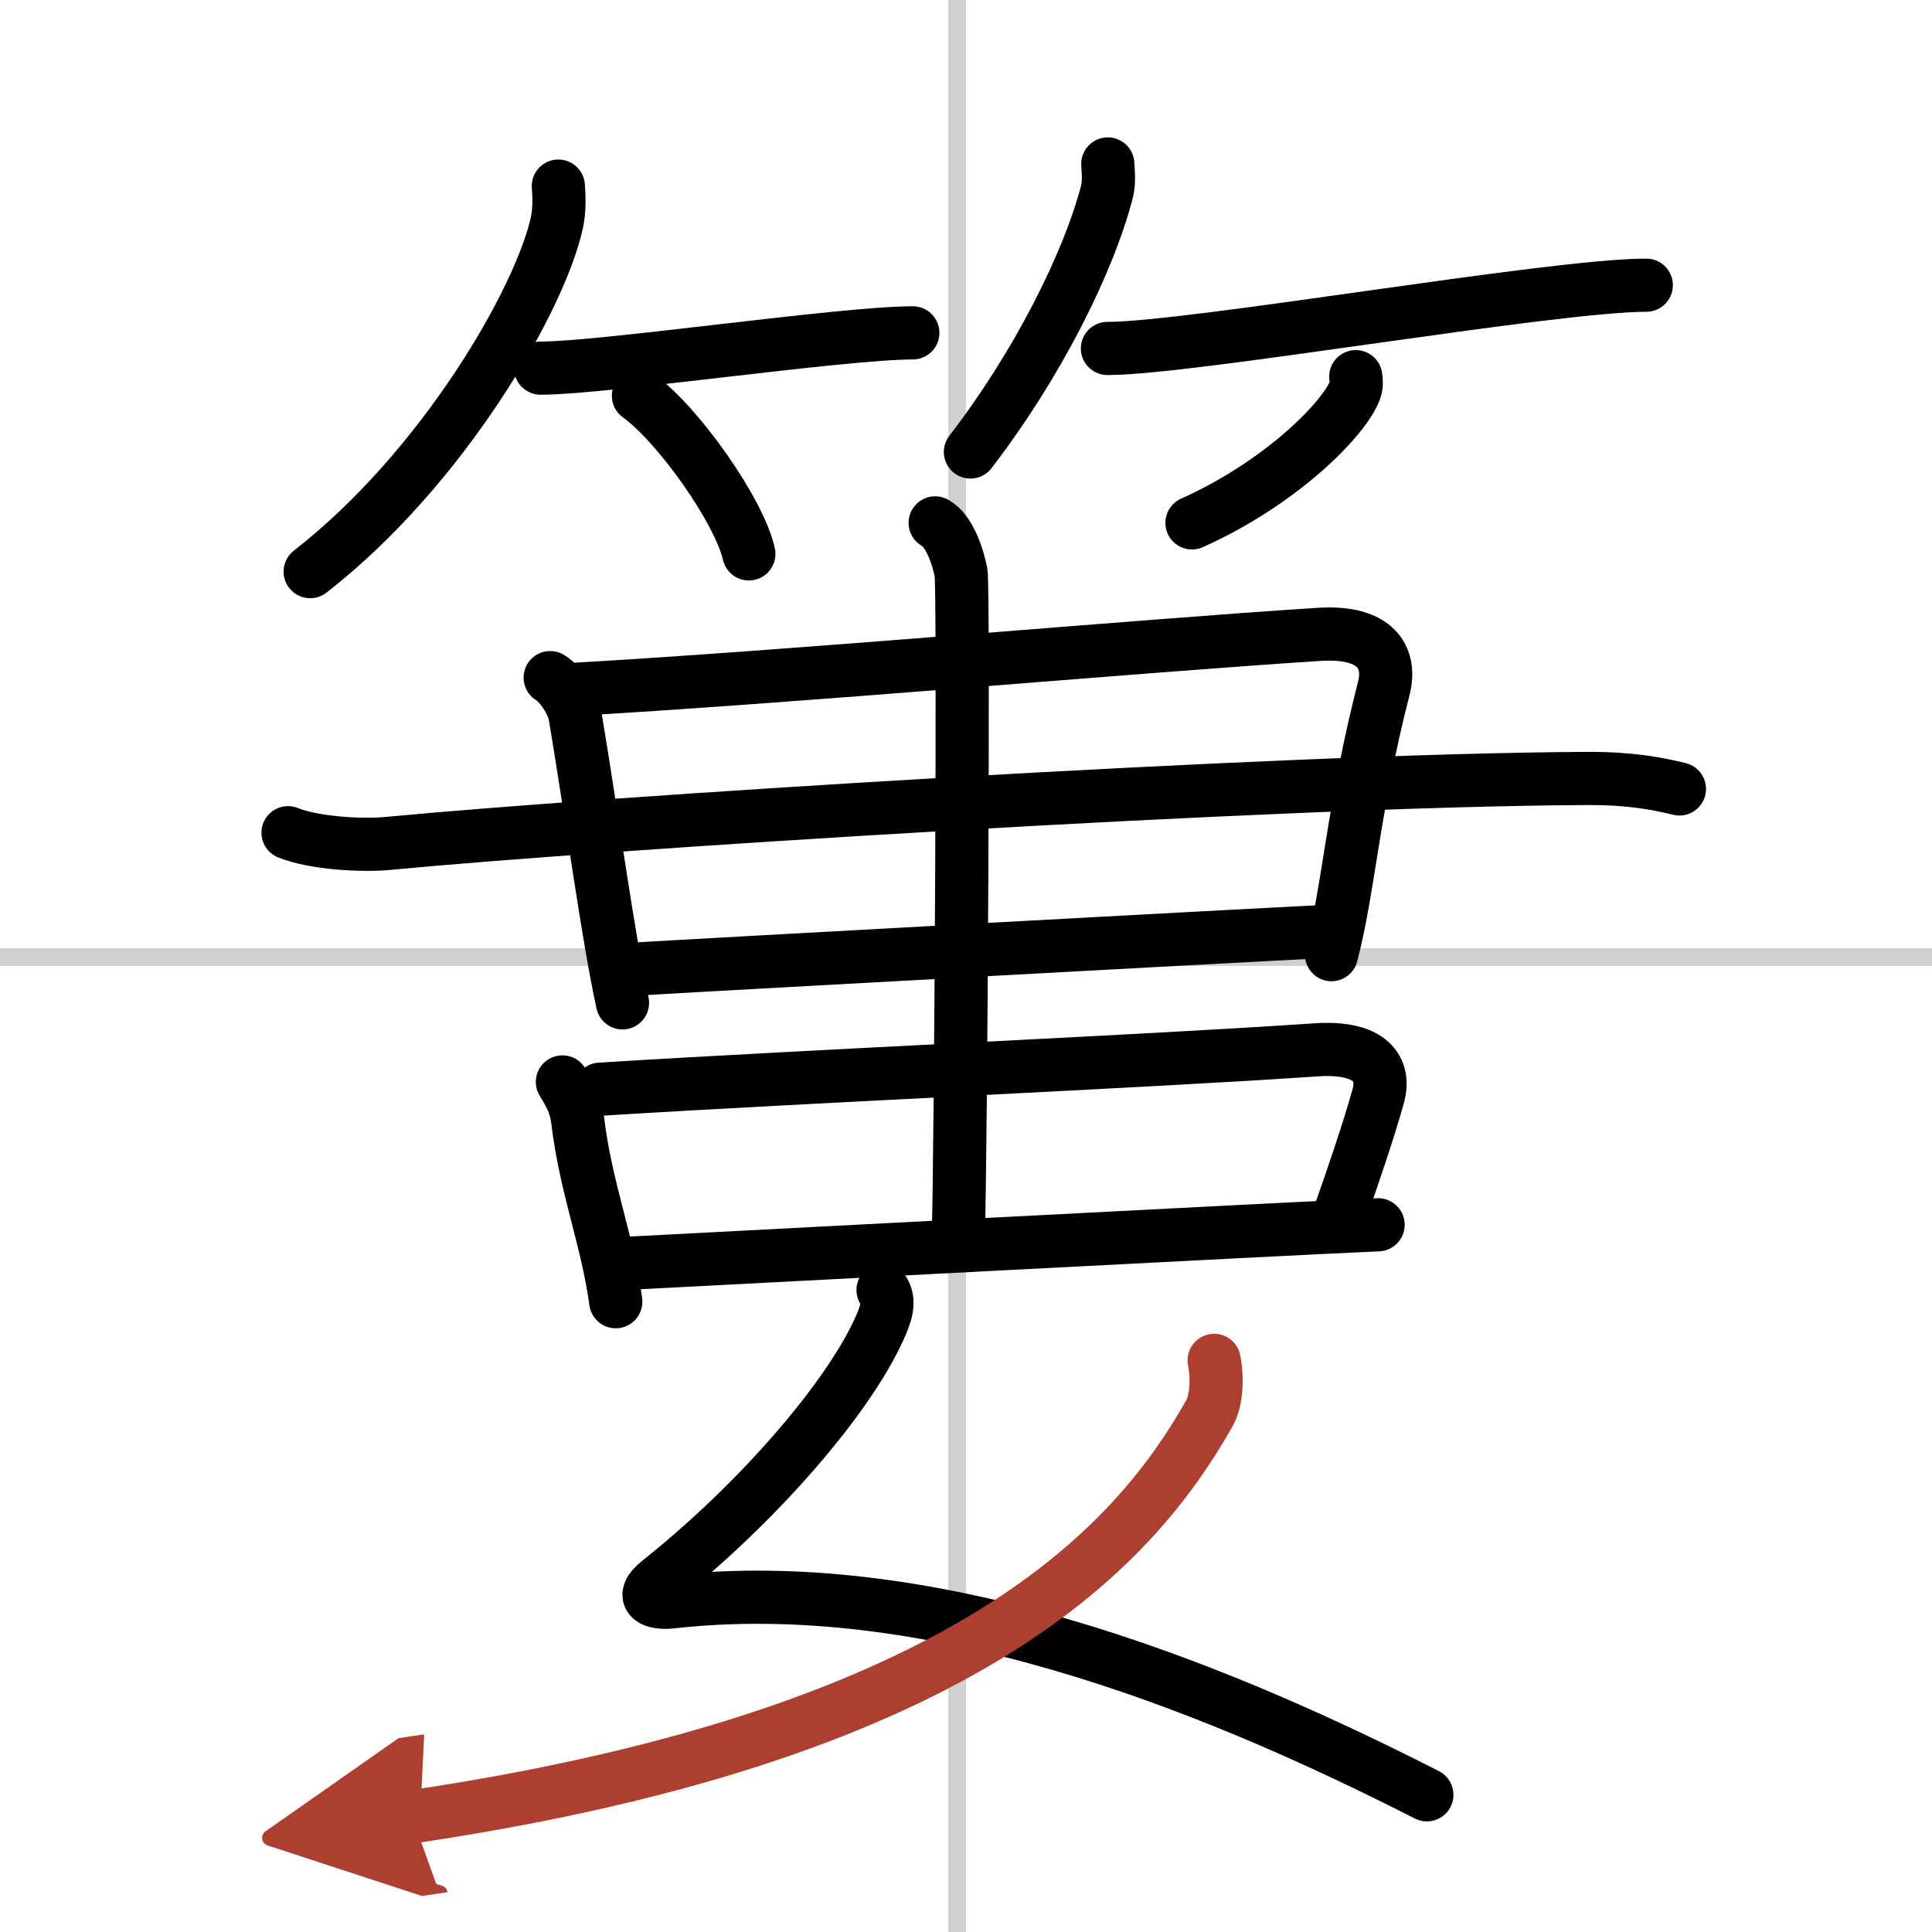
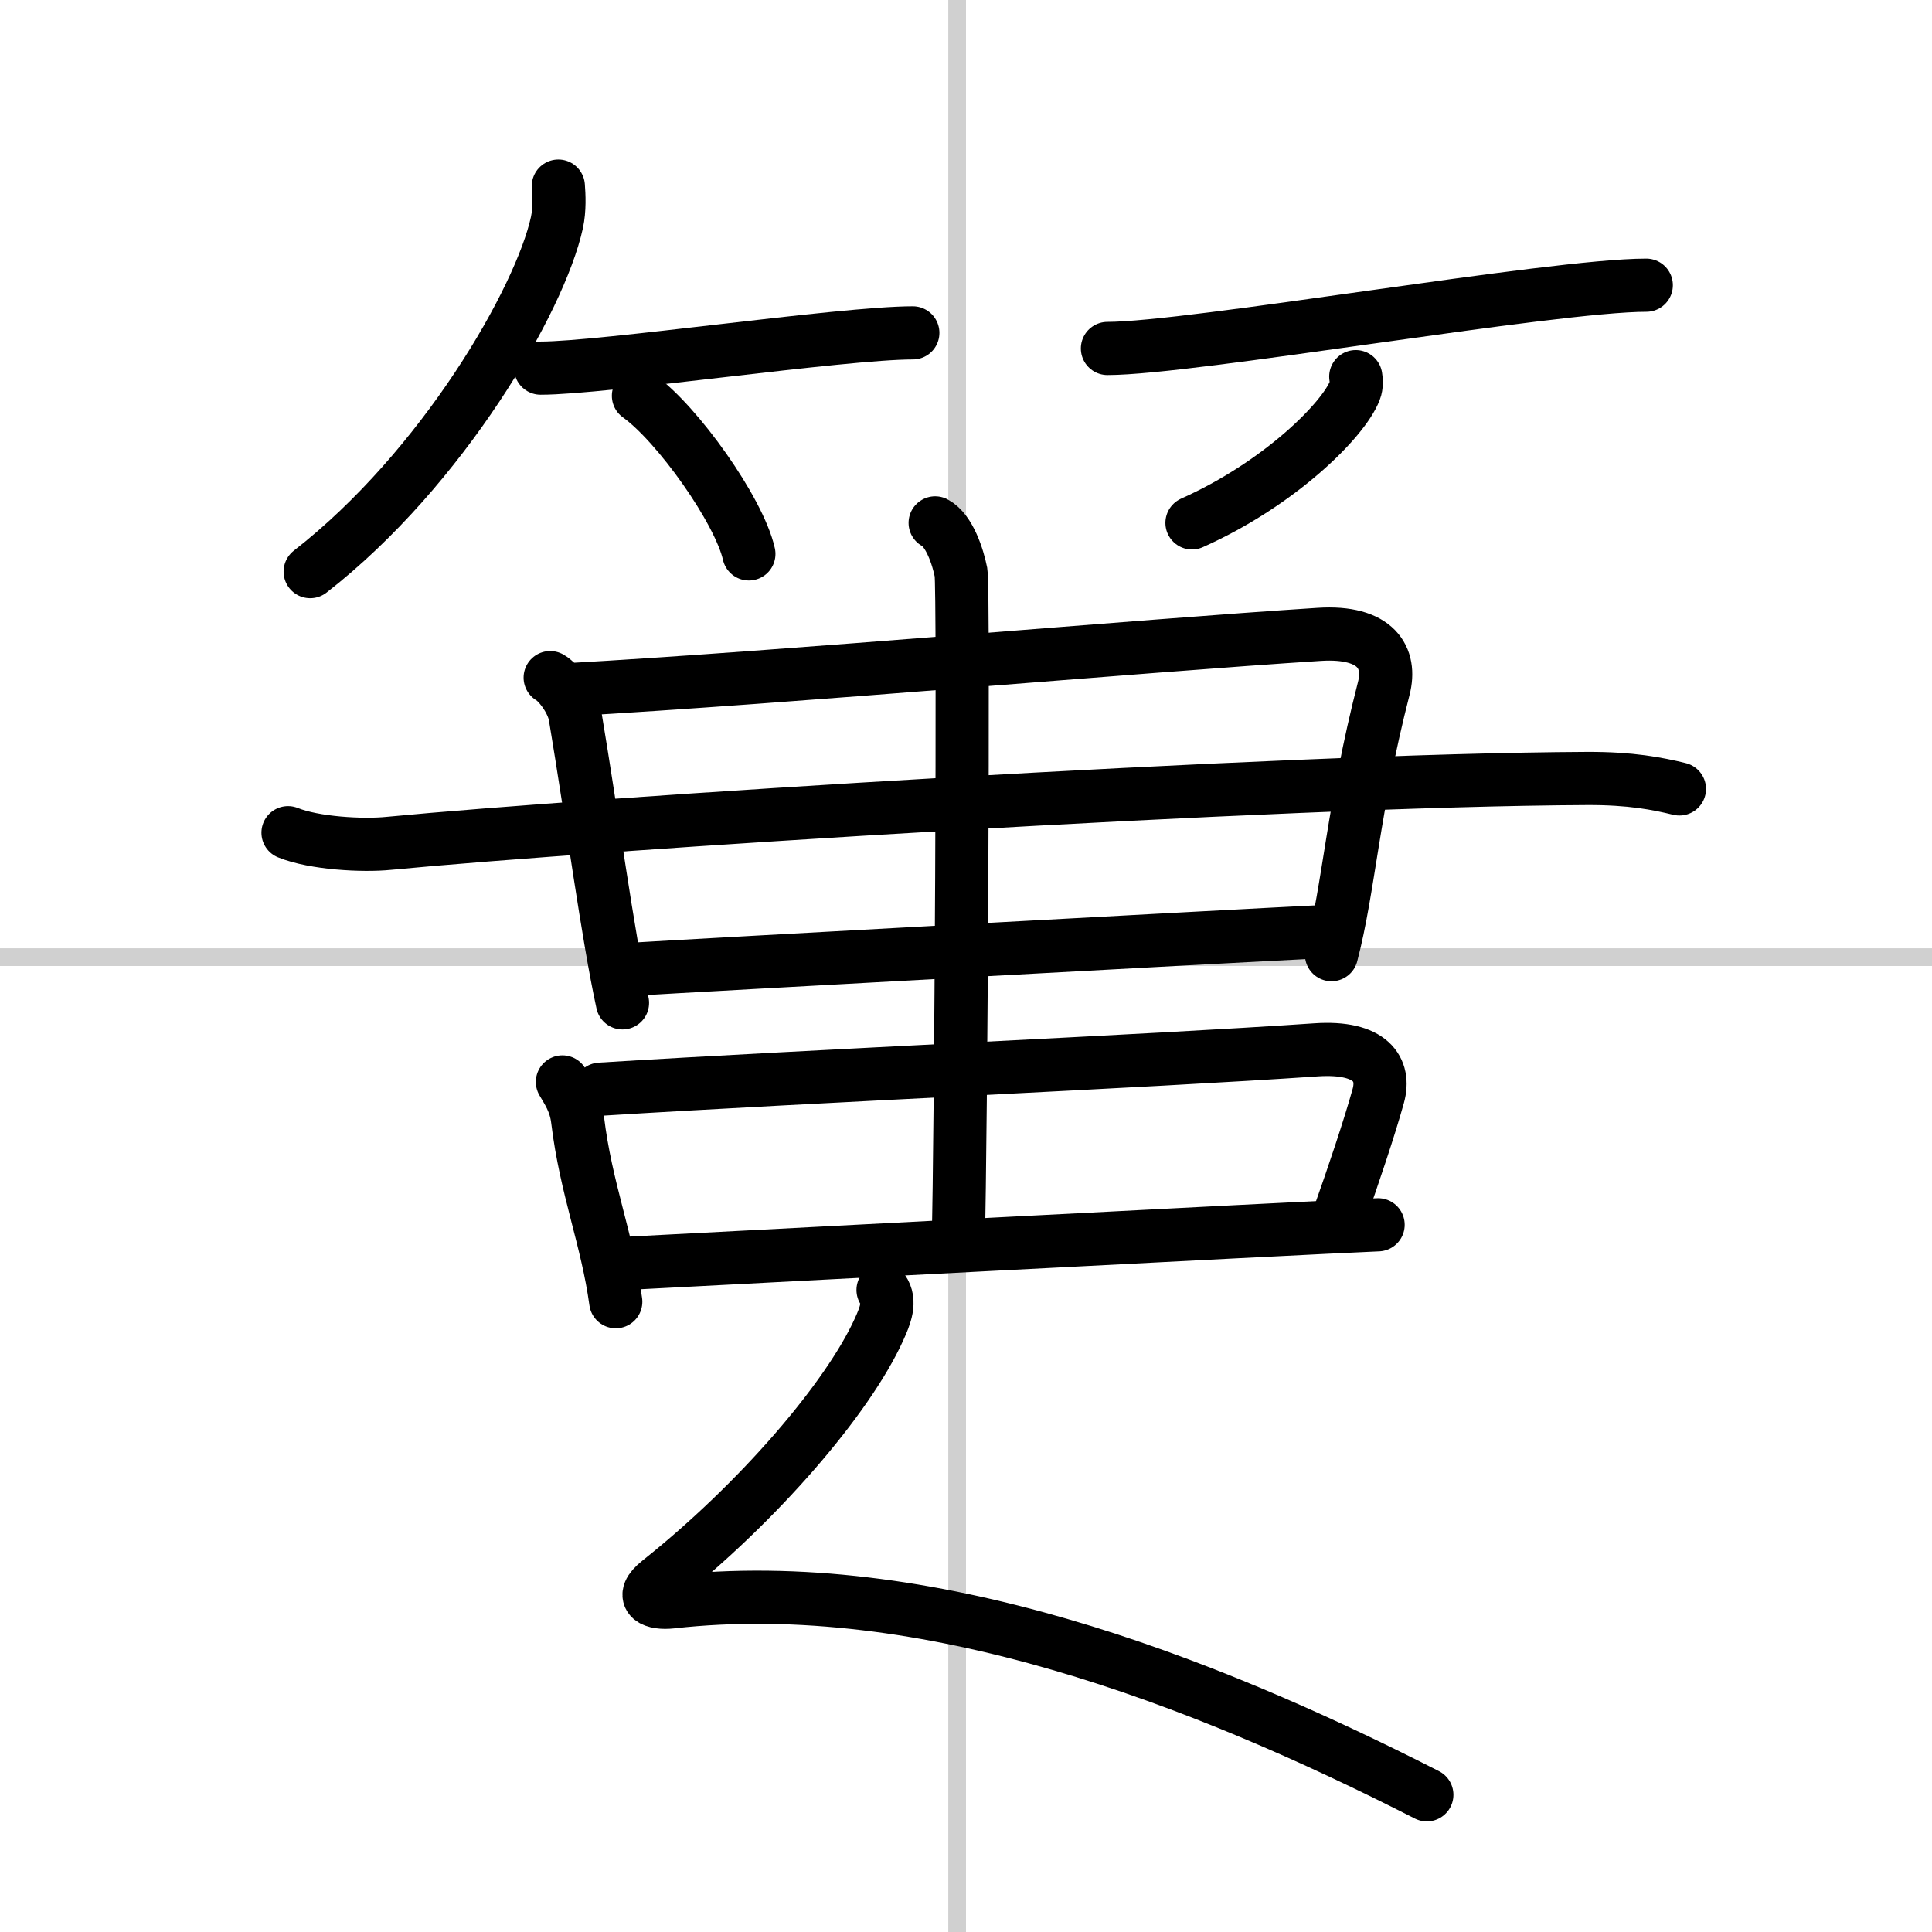
<svg xmlns="http://www.w3.org/2000/svg" width="400" height="400" viewBox="0 0 109 109">
  <defs>
    <marker id="a" markerWidth="4" orient="auto" refX="1" refY="5" viewBox="0 0 10 10">
      <polyline points="0 0 10 5 0 10 1 5" fill="#ad3f31" stroke="#ad3f31" />
    </marker>
  </defs>
  <g fill="none" stroke="#000" stroke-linecap="round" stroke-linejoin="round" stroke-width="3">
    <rect width="100%" height="100%" fill="#fff" stroke="#fff" />
    <line x1="54" x2="54" y2="109" stroke="#d0d0d0" stroke-width="1" />
    <line x2="109" y1="54" y2="54" stroke="#d0d0d0" stroke-width="1" />
    <path d="m31.5 10.5c0.04 0.51 0.08 1.32-0.08 2.06-0.95 4.34-6.43 13.86-13.92 19.69" />
    <path d="m30.5 20.77c3.56 0 17-1.99 21-1.99" />
    <path d="m36.02 22.33c2.2 1.57 5.68 6.47 6.23 8.92" />
-     <path d="m62.5 9.25c0.02 0.38 0.09 1-0.04 1.54-1.04 4.02-3.91 9.77-7.71 14.71" />
    <path d="m62.48 19.66c4.73 0 25.08-3.57 30.4-3.57" />
    <path d="m76.49 21.25c0.03 0.19 0.06 0.5-0.05 0.78-0.63 1.65-4.24 5.26-9.19 7.47" />
    <path d="m31.04 38.23c0.44 0.24 1.26 1.27 1.41 2.17 0.98 5.85 1.83 12.33 2.67 16.18" />
    <path d="m31.93 38.92c12.88-0.73 32.31-2.48 42.49-3.13 3.25-0.21 4.09 1.34 3.65 3.05-1.74 6.78-1.96 11.25-2.95 15.02" />
    <path d="M16.25,46.98c1.48,0.6,4.21,0.75,5.69,0.6C33.37,46.48,72,44,89.55,43.92c2.47-0.01,3.96,0.29,5.2,0.59" />
    <path d="m35.75 54.68c3.37-0.21 34.17-1.89 38.5-2.1" />
    <path d="m31.73 61.04c0.27 0.48 0.74 1.11 0.86 2.16 0.47 3.87 1.66 6.67 2.15 10.24" />
    <path d="m33.86 61.45c12.37-0.77 30.61-1.55 40.39-2.22 3.12-0.21 3.92 1.12 3.51 2.6-0.48 1.74-1.44 4.6-2.19 6.7" />
    <path d="m34.5 71.32c3.28-0.17 39.04-2.05 43.25-2.22" />
    <path d="m52.76 29.5c0.81 0.43 1.29 1.94 1.46 2.8 0.16 0.86 0 32.41-0.16 37.79" />
    <path d="m49.82 72.78c0.45 0.64 0.13 1.44-0.23 2.23-1.76 3.88-6.79 9.74-12.4 14.2-1.22 0.97-0.25 1.27 0.67 1.17 14.39-1.62 29.89 4.38 42.64 10.88" />
-     <path d="m68.5 76.75c0.14 0.61 0.23 2.1-0.27 2.99-4.08 7.2-13.24 18.05-44.98 22.76" marker-end="url(#a)" stroke="#ad3f31" />
  </g>
</svg>